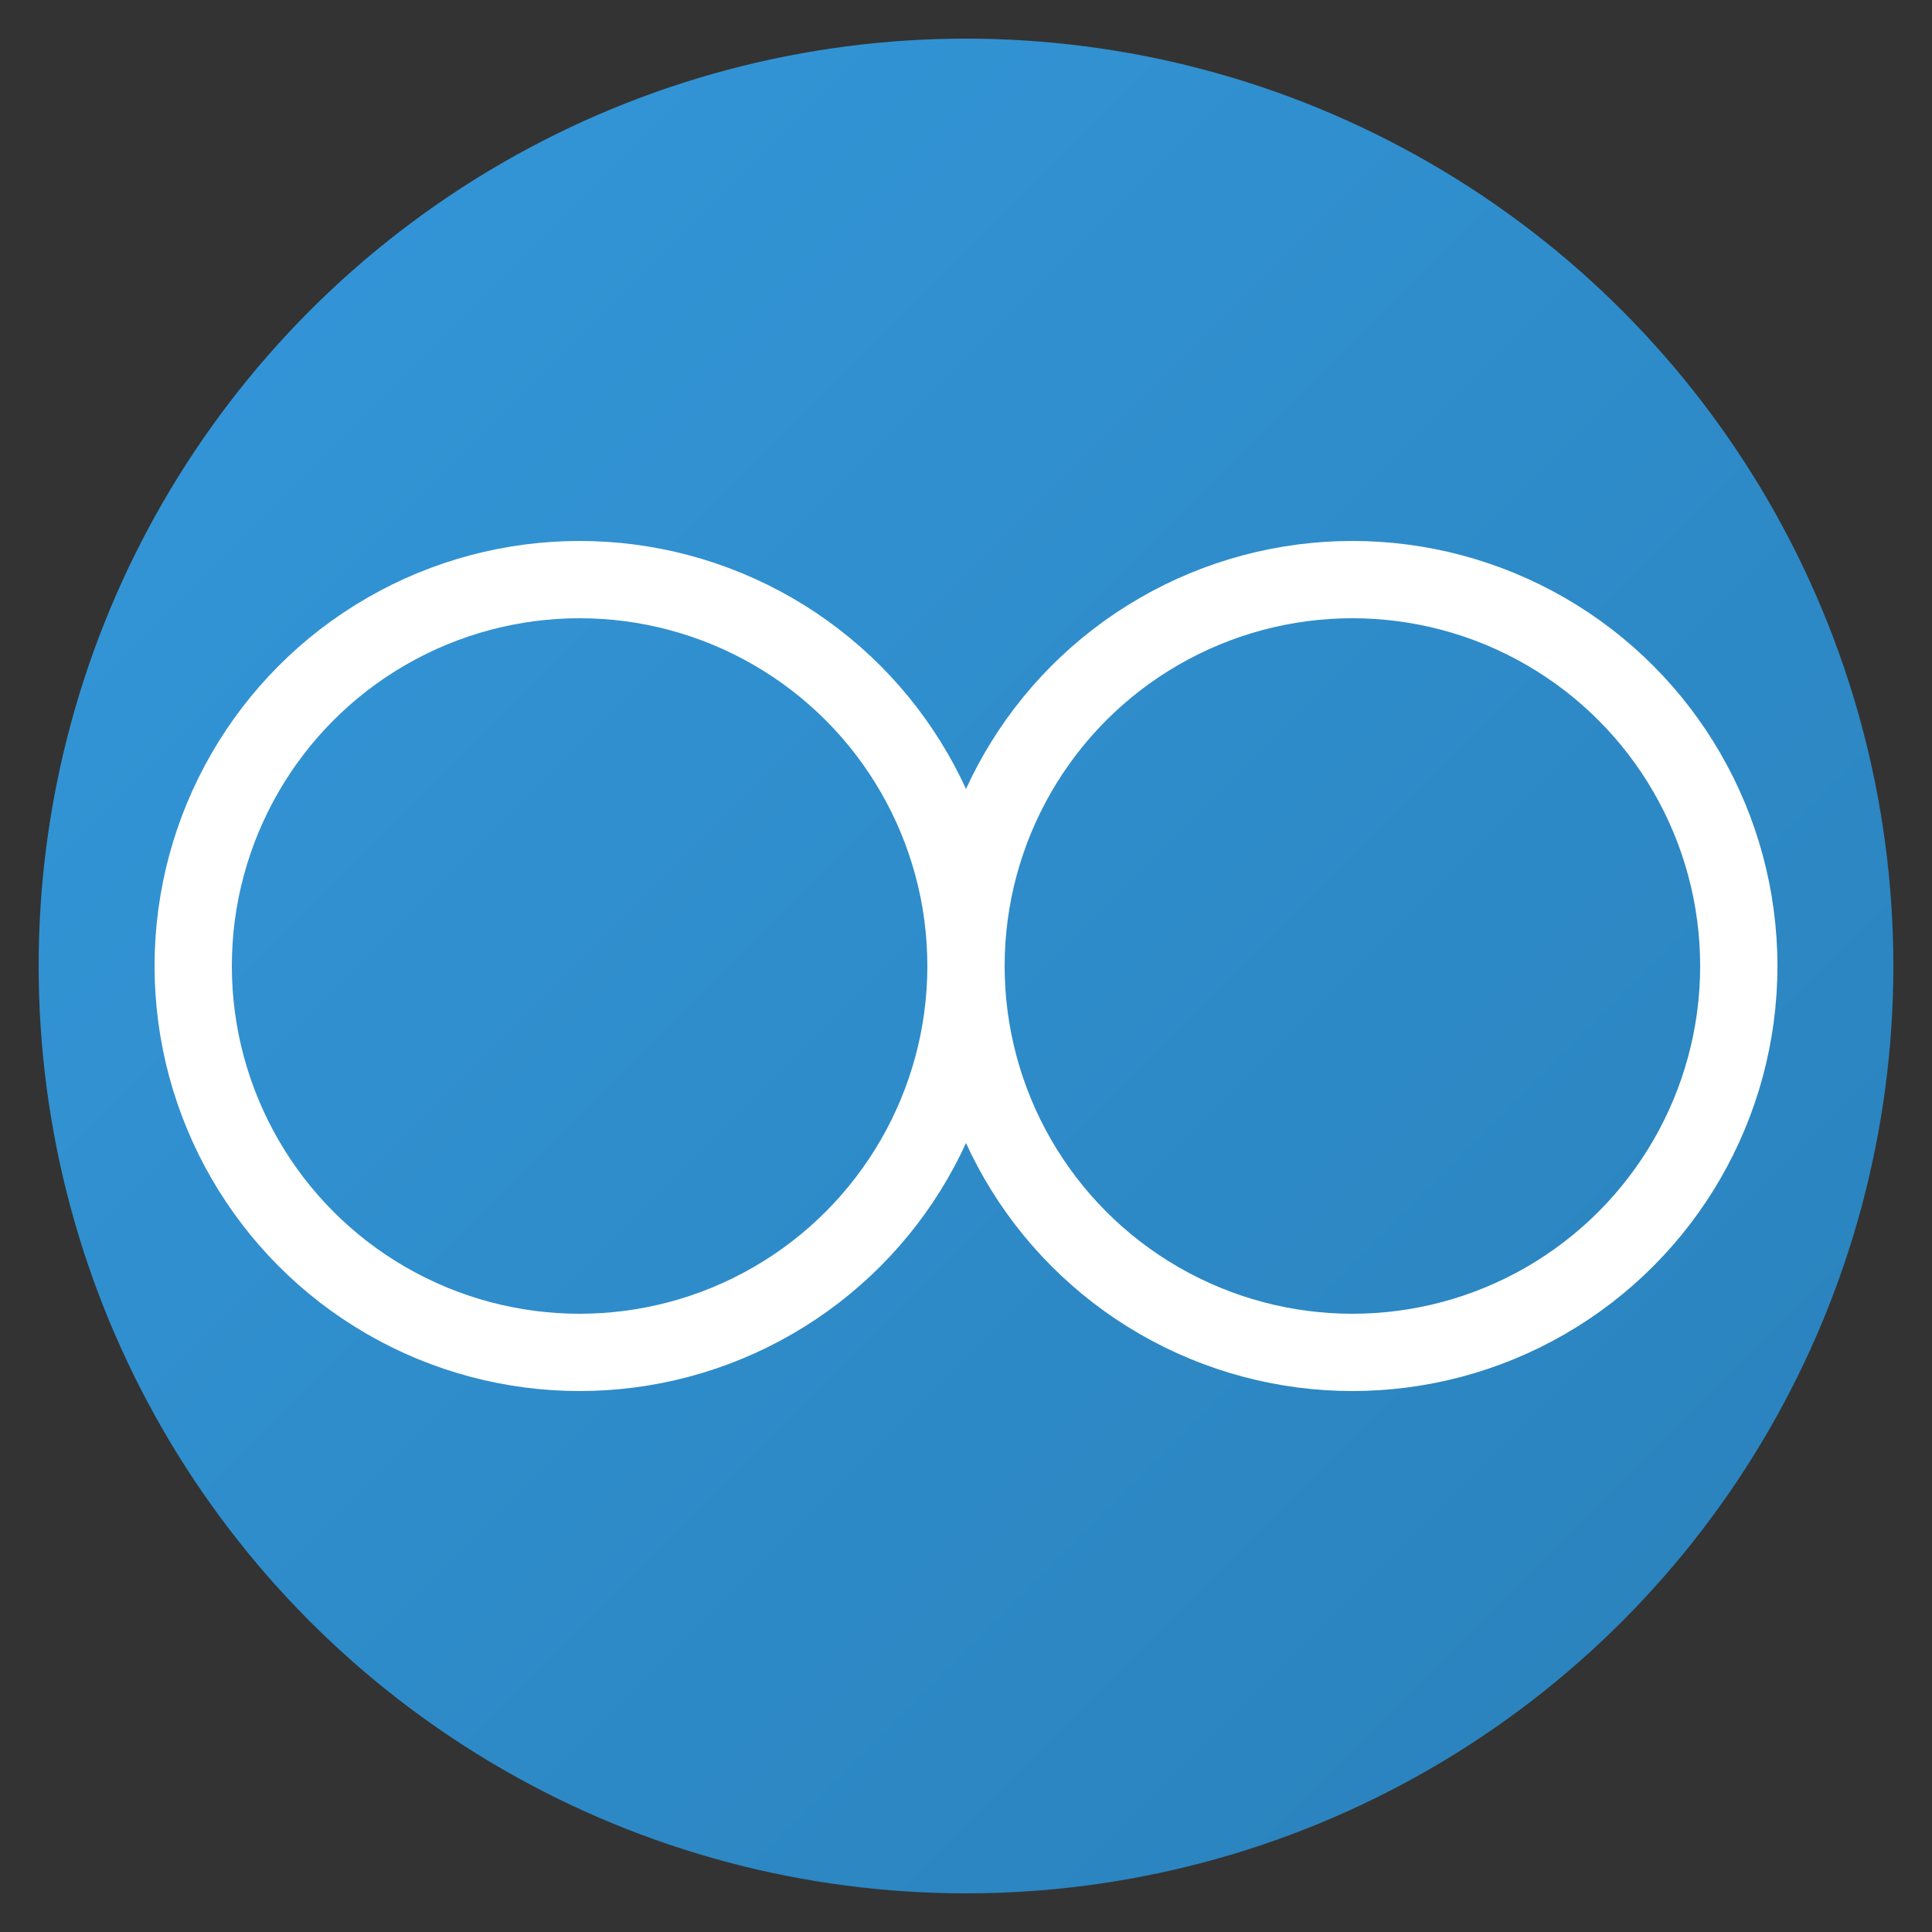
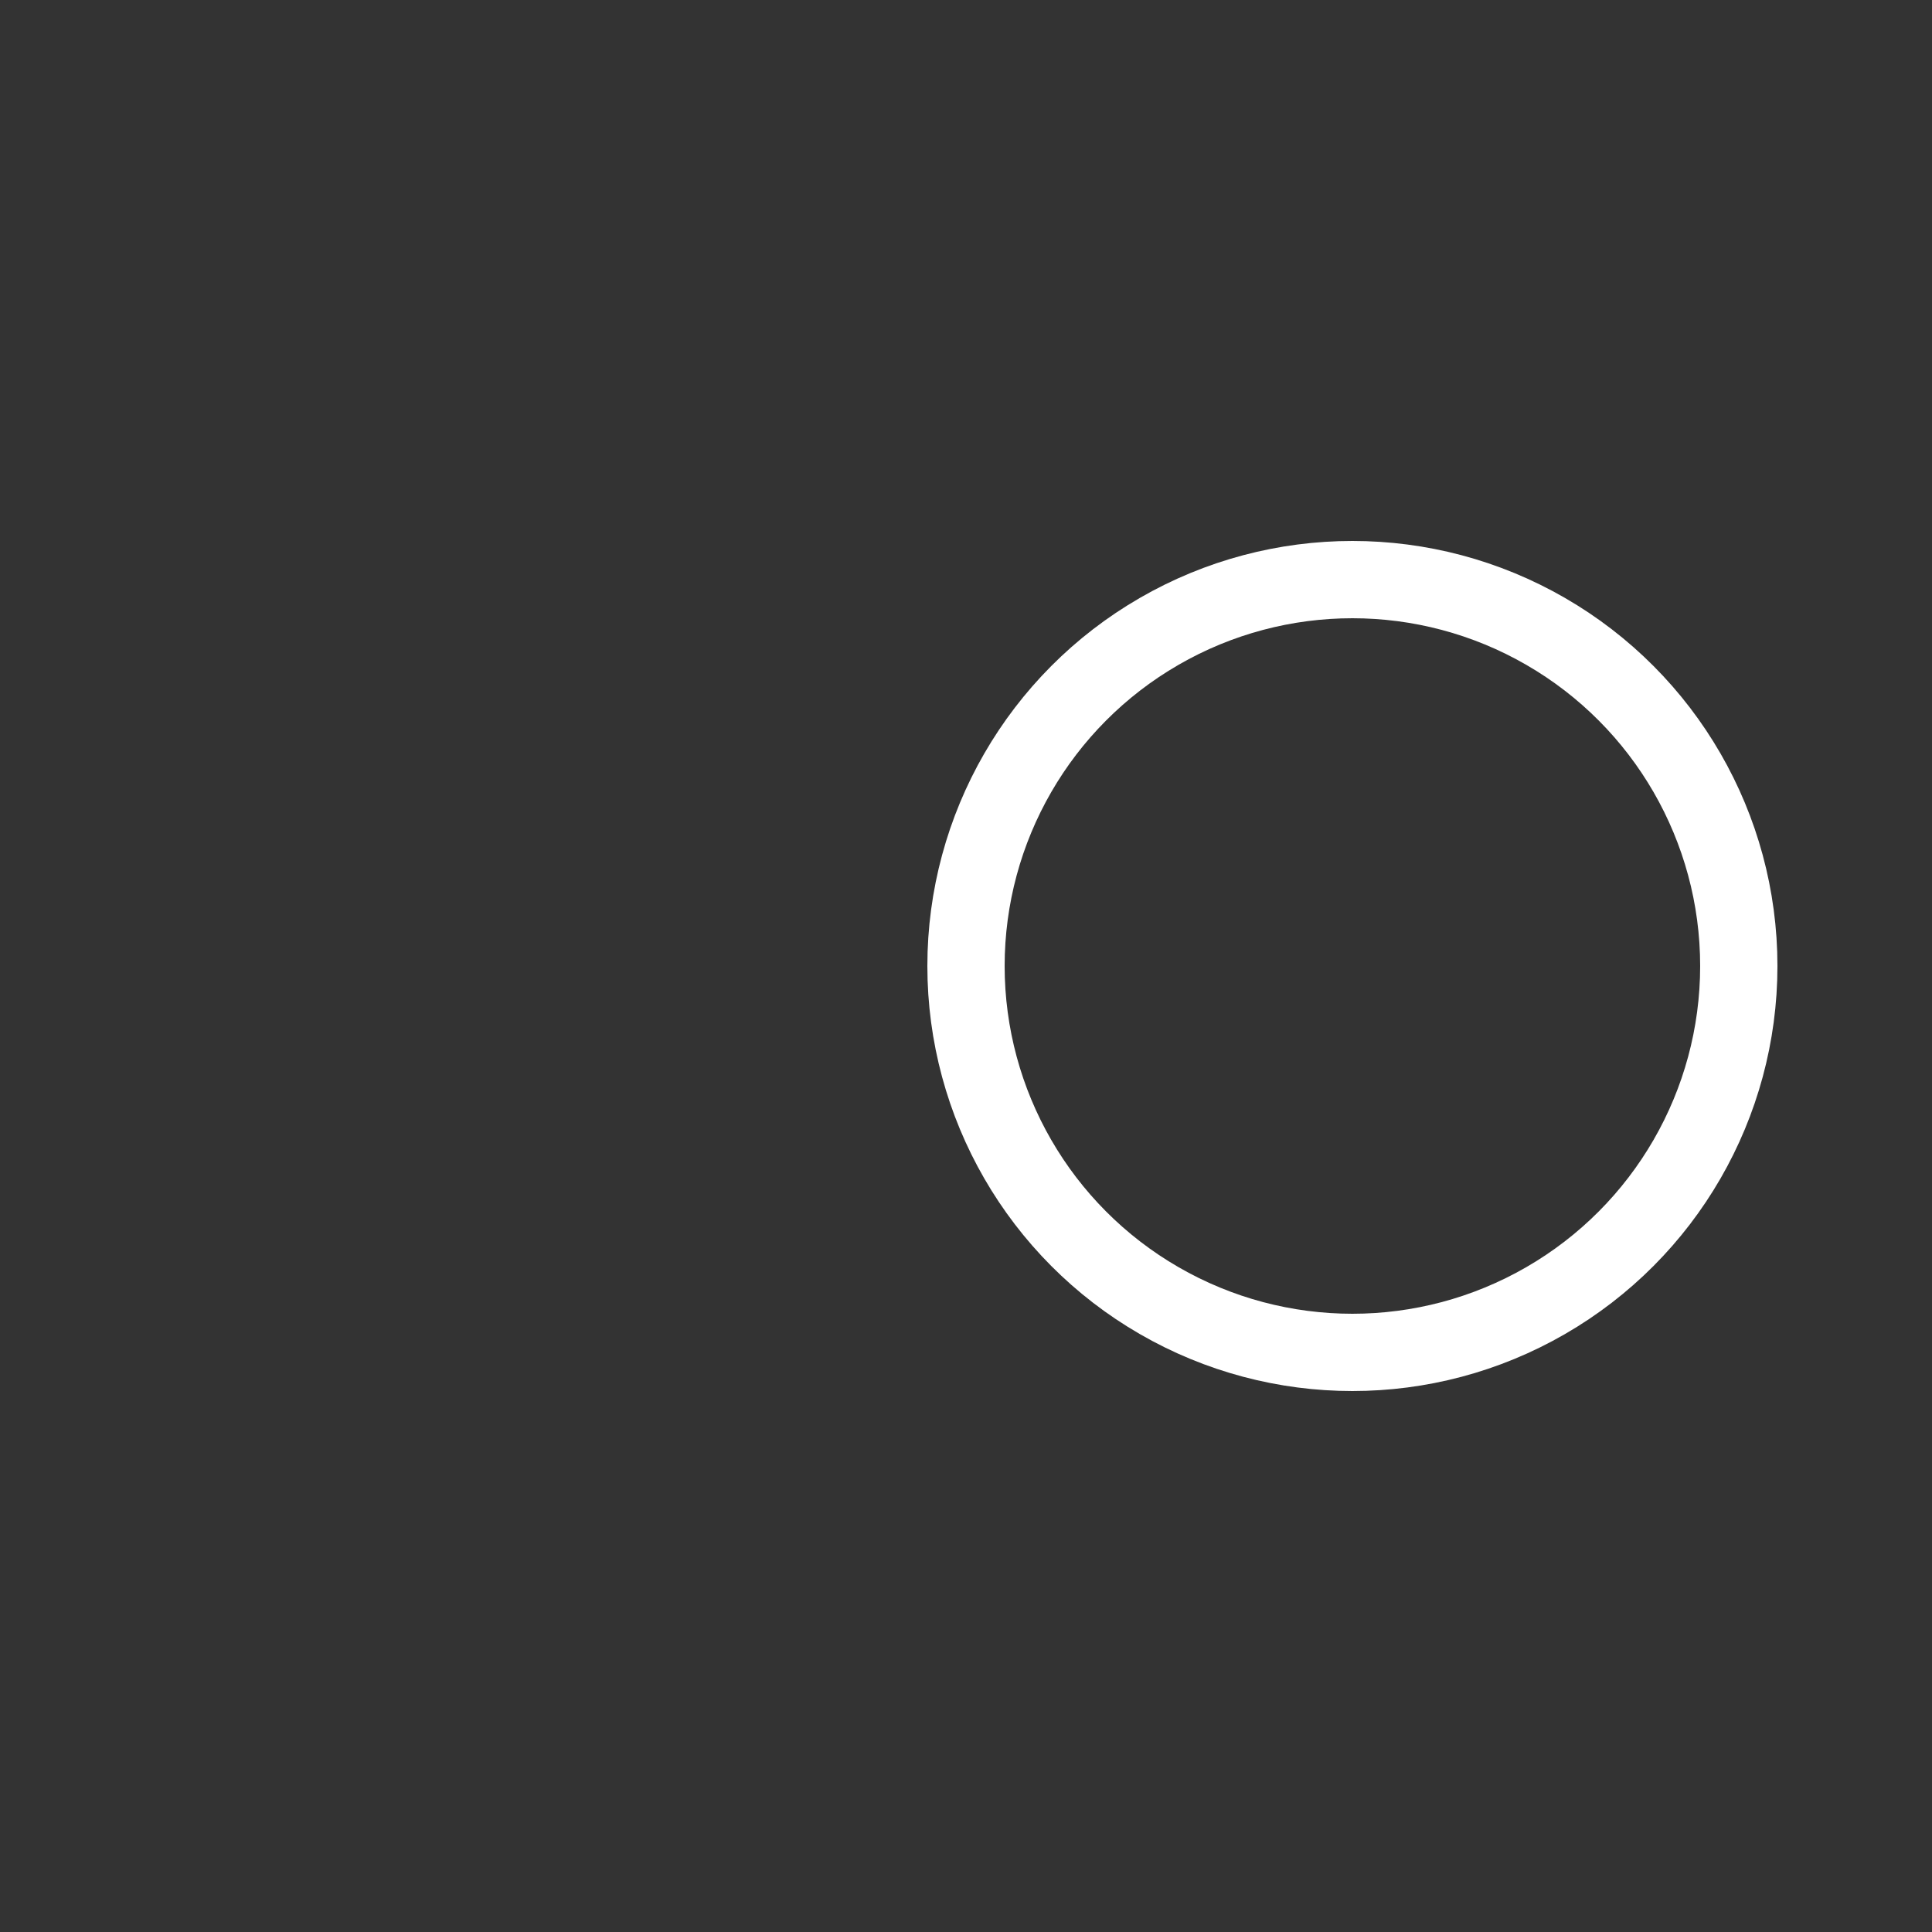
<svg xmlns="http://www.w3.org/2000/svg" viewBox="0 0 100 100" width="32" height="32">
  <rect x="0" y="0" width="100" height="100" fill="#333333" stroke="none" />
  <defs>
    <linearGradient id="grad" x1="0%" y1="0%" x2="100%" y2="100%">
      <stop offset="0%" style="stop-color:#3498db;stop-opacity:1" />
      <stop offset="100%" style="stop-color:#2980b9;stop-opacity:1" />
    </linearGradient>
  </defs>
-   <circle cx="50" cy="50" r="48" fill="url(#grad)" />
-   <circle cx="30" cy="50" r="20" stroke="#ffffff" stroke-width="4" fill="none" />
  <circle cx="70" cy="50" r="20" stroke="#ffffff" stroke-width="4" fill="none" />
</svg>